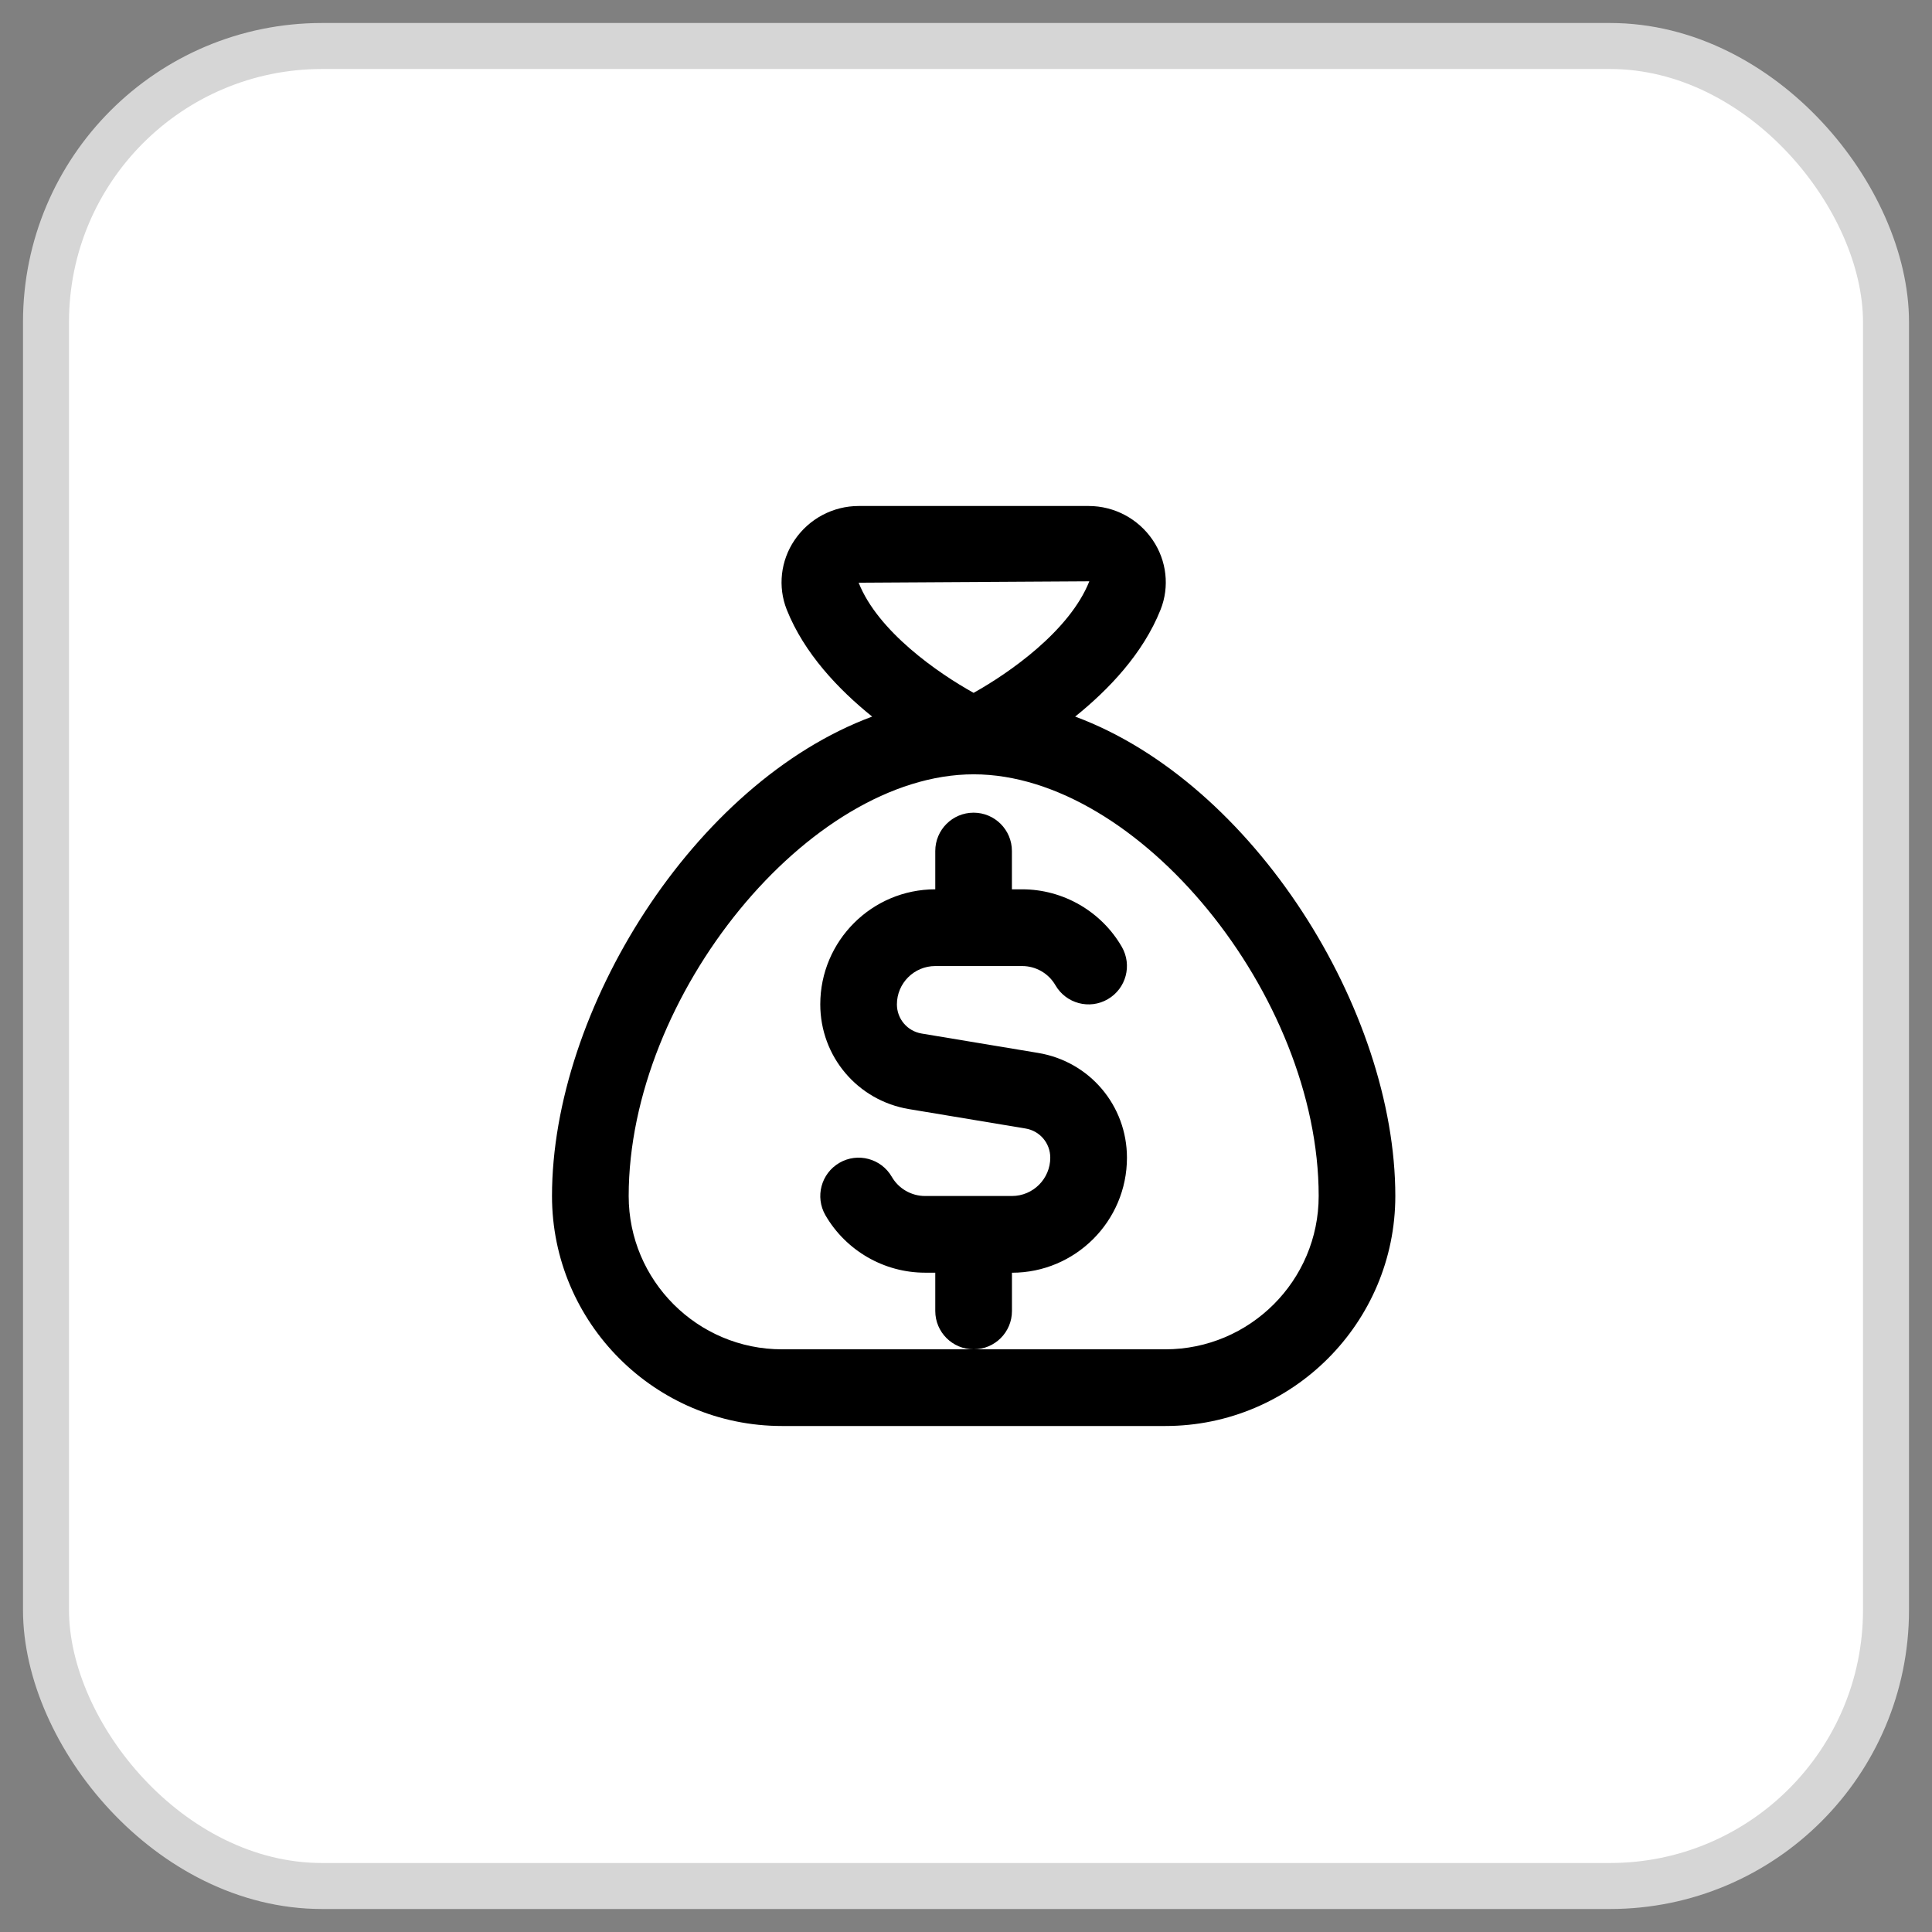
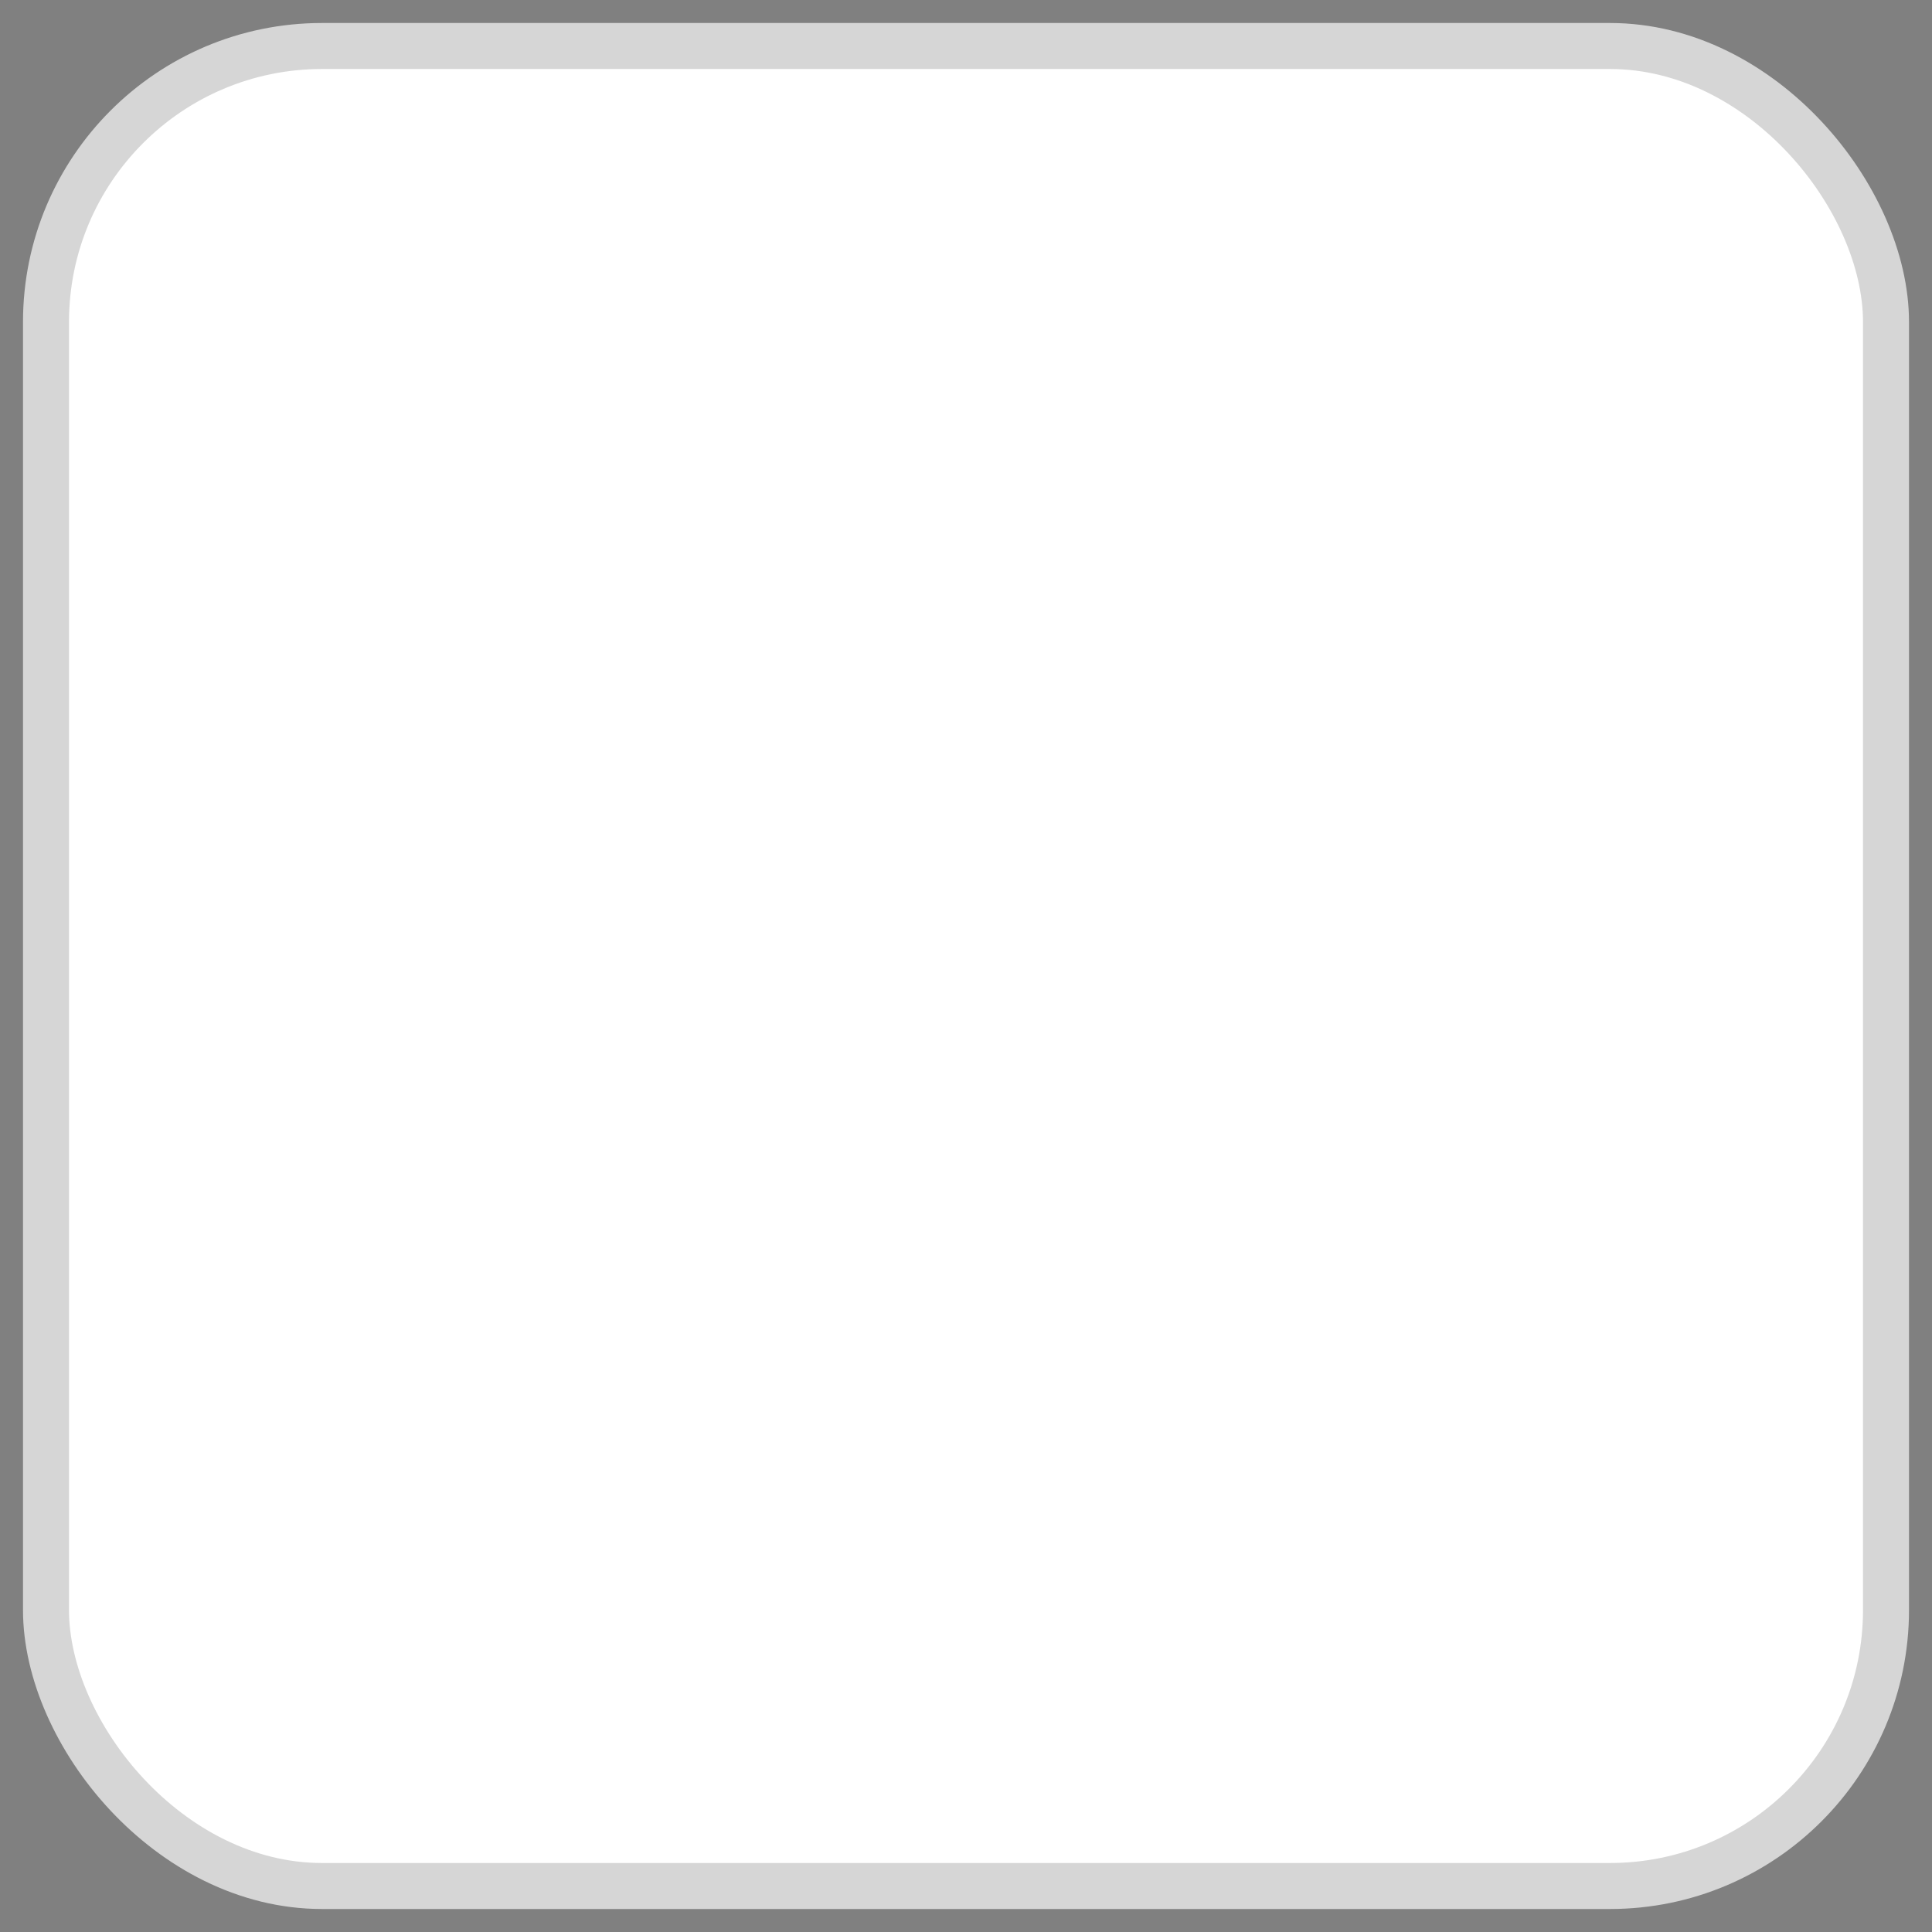
<svg xmlns="http://www.w3.org/2000/svg" width="42" height="42" viewBox="0 0 42 42" fill="none">
  <rect x="0" y="0" width="42" height="42" fill="#808080" stroke="none" />
  <rect x="1" y="1" width="40" height="40" rx="6" fill="white" stroke="#D6D6D6" />
-   <path d="M23.373 15.578C24.101 14.993 24.85 14.208 25.23 13.253C25.428 12.755 25.364 12.189 25.059 11.74C24.745 11.277 24.224 11 23.667 11H18.667C18.109 11 17.588 11.277 17.274 11.74C16.969 12.189 16.906 12.755 17.103 13.253C17.483 14.207 18.233 14.993 18.96 15.578C15.08 17.017 12 21.966 12 26C12 28.758 14.242 31 17 31H25.333C28.091 31 30.333 28.758 30.333 26C30.333 21.966 27.253 17.017 23.373 15.578ZM23.681 12.637C23.251 13.718 21.936 14.632 21.165 15.062C20.396 14.635 19.086 13.729 18.666 12.667L23.681 12.637ZM25.332 29.333H17C15.162 29.333 13.667 27.838 13.667 26C13.667 21.631 17.592 16.833 21.167 16.833C24.742 16.833 28.667 21.631 28.667 26C28.667 27.838 27.171 29.333 25.332 29.333ZM21.166 29.333C20.706 29.333 20.332 28.96 20.332 28.5V27.667H20.109C19.219 27.667 18.39 27.188 17.944 26.418C17.714 26.019 17.85 25.51 18.248 25.279C18.645 25.048 19.156 25.184 19.387 25.583C19.535 25.84 19.812 26 20.109 26H21.999C22.458 26 22.832 25.626 22.832 25.167C22.832 24.852 22.607 24.585 22.296 24.533L19.761 24.111C18.643 23.925 17.832 22.967 17.832 21.833C17.832 20.455 18.953 19.333 20.332 19.333V18.5C20.332 18.04 20.705 17.667 21.165 17.667C21.625 17.667 21.998 18.04 21.998 18.5V19.333H22.222C23.111 19.333 23.941 19.812 24.387 20.583C24.617 20.982 24.481 21.491 24.082 21.722C23.685 21.953 23.175 21.817 22.944 21.418C22.795 21.16 22.518 21.001 22.222 21.001H20.332C19.872 21.001 19.498 21.375 19.498 21.834C19.498 22.149 19.724 22.416 20.035 22.468L22.57 22.89C23.688 23.076 24.499 24.034 24.499 25.168C24.499 26.546 23.378 27.668 21.999 27.668V28.501C21.999 28.961 21.626 29.333 21.166 29.333Z" fill="black" />
</svg>